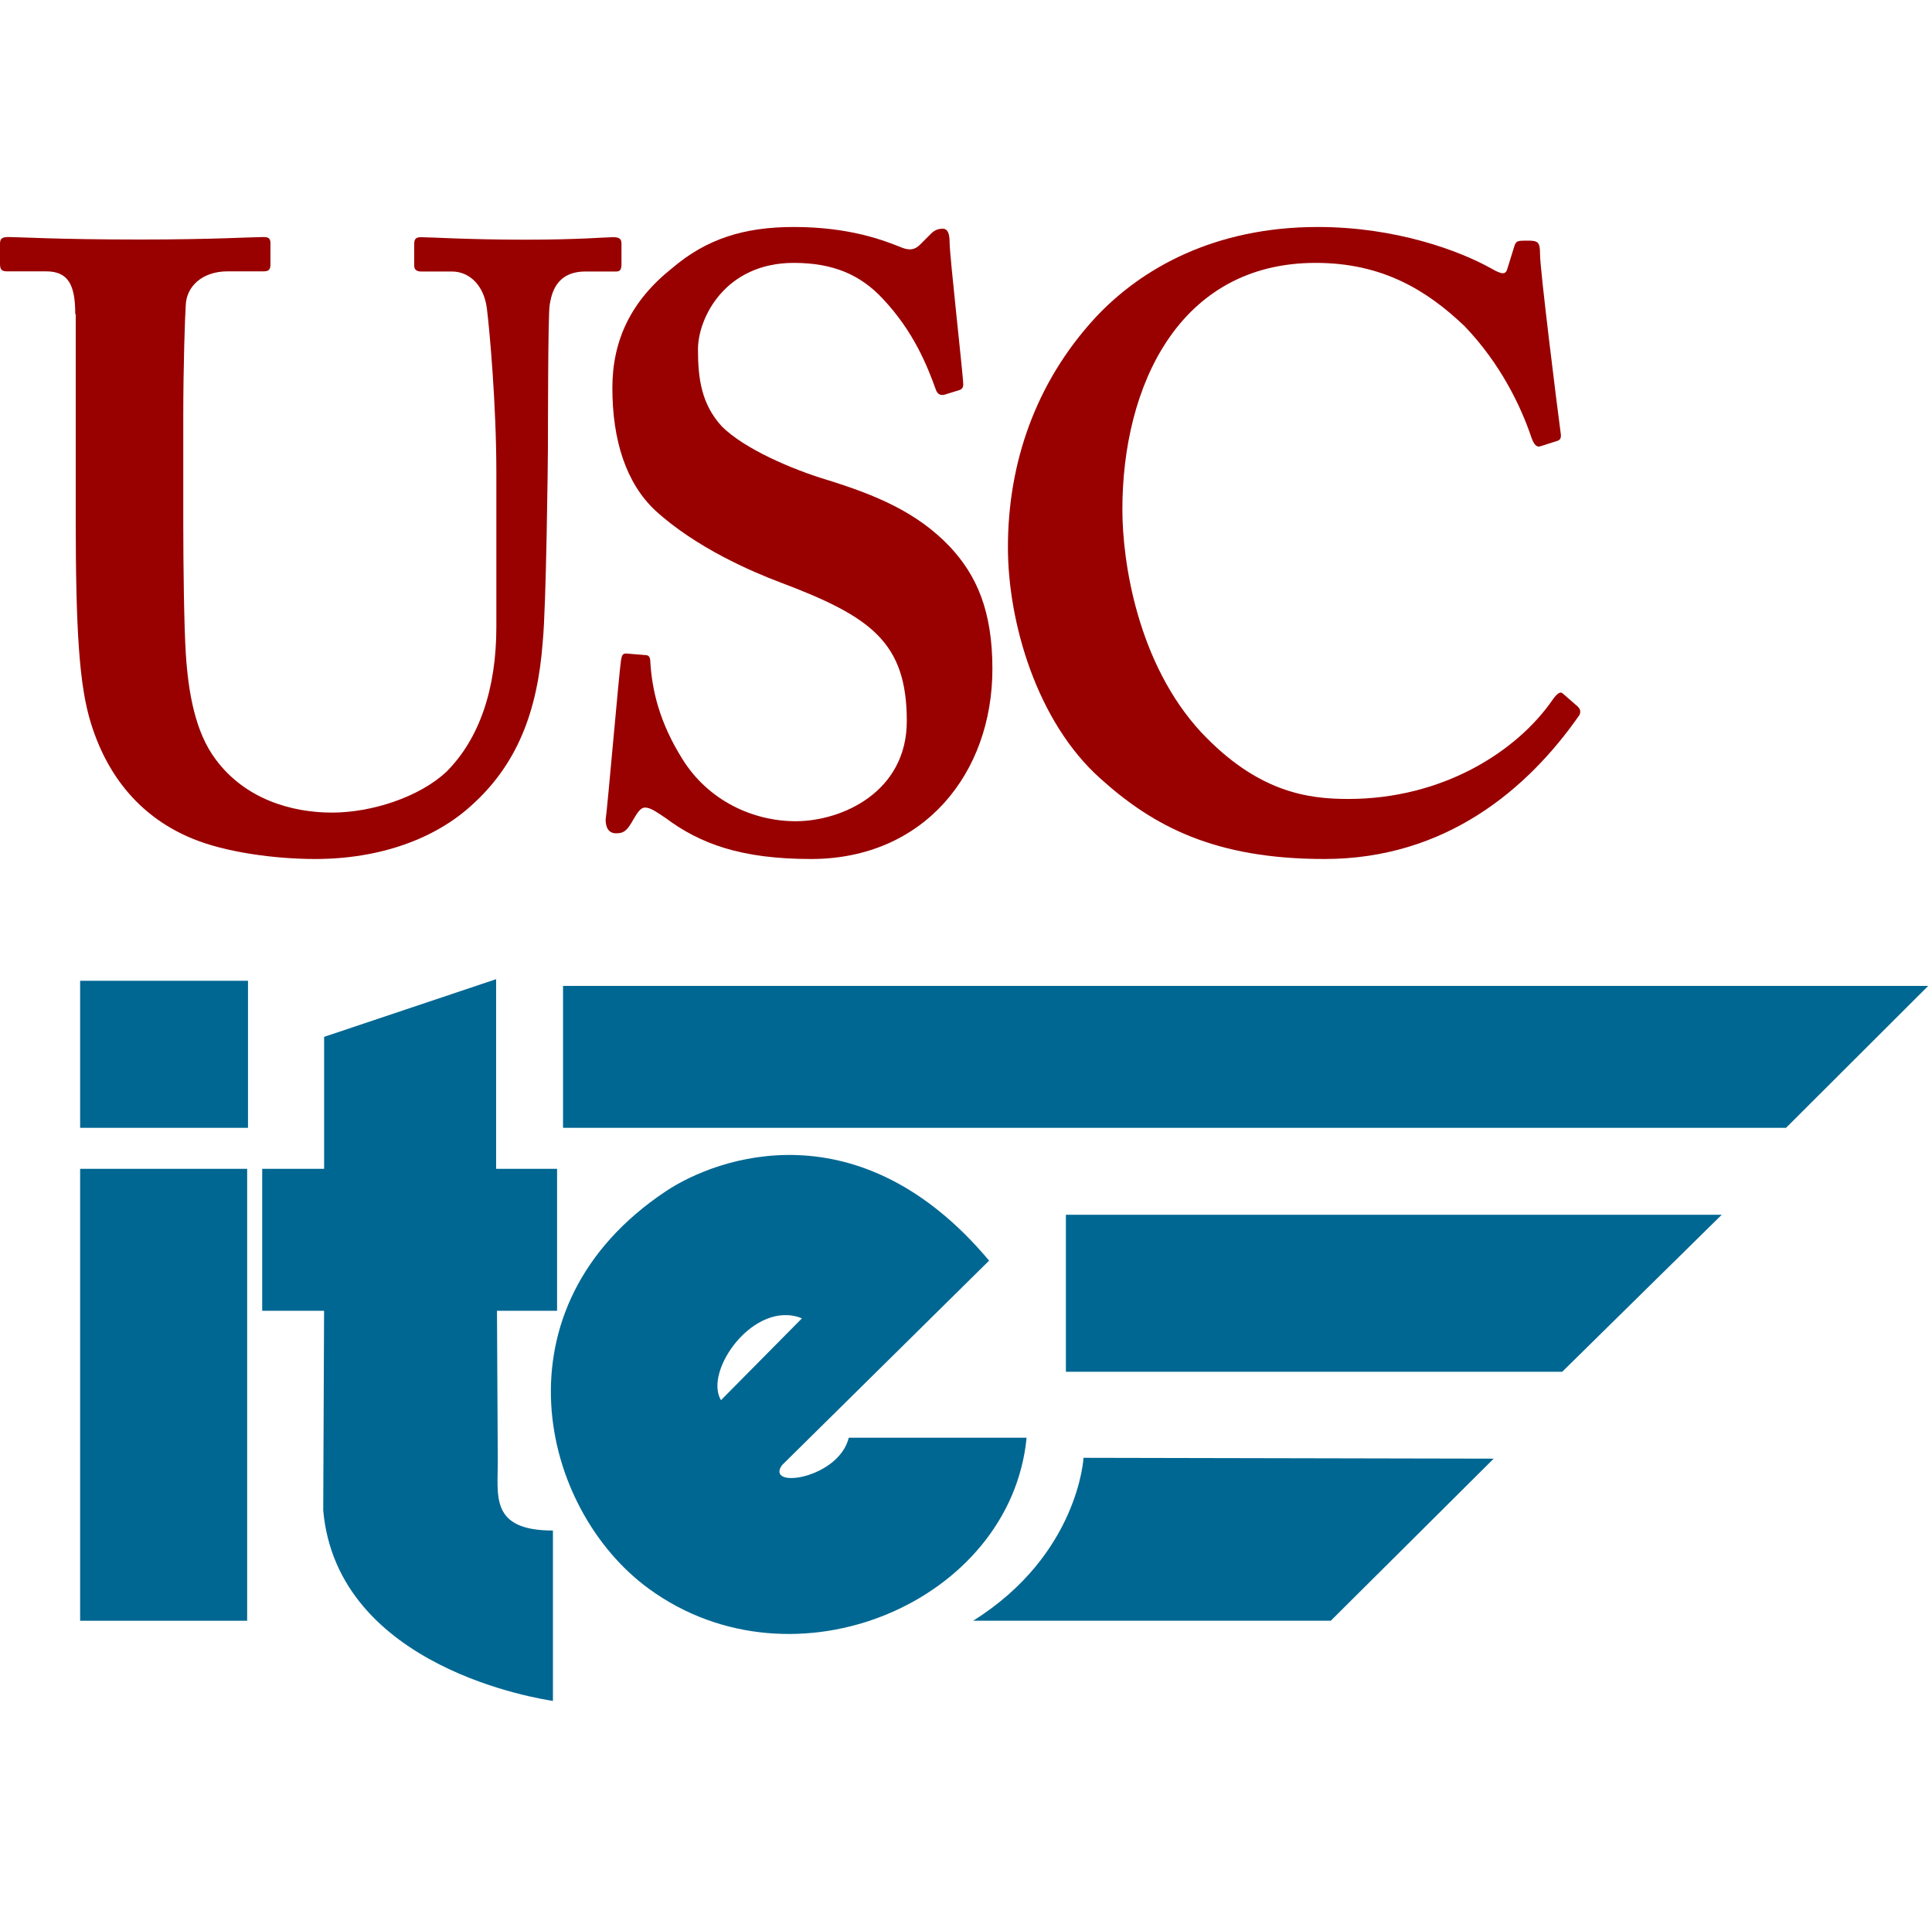
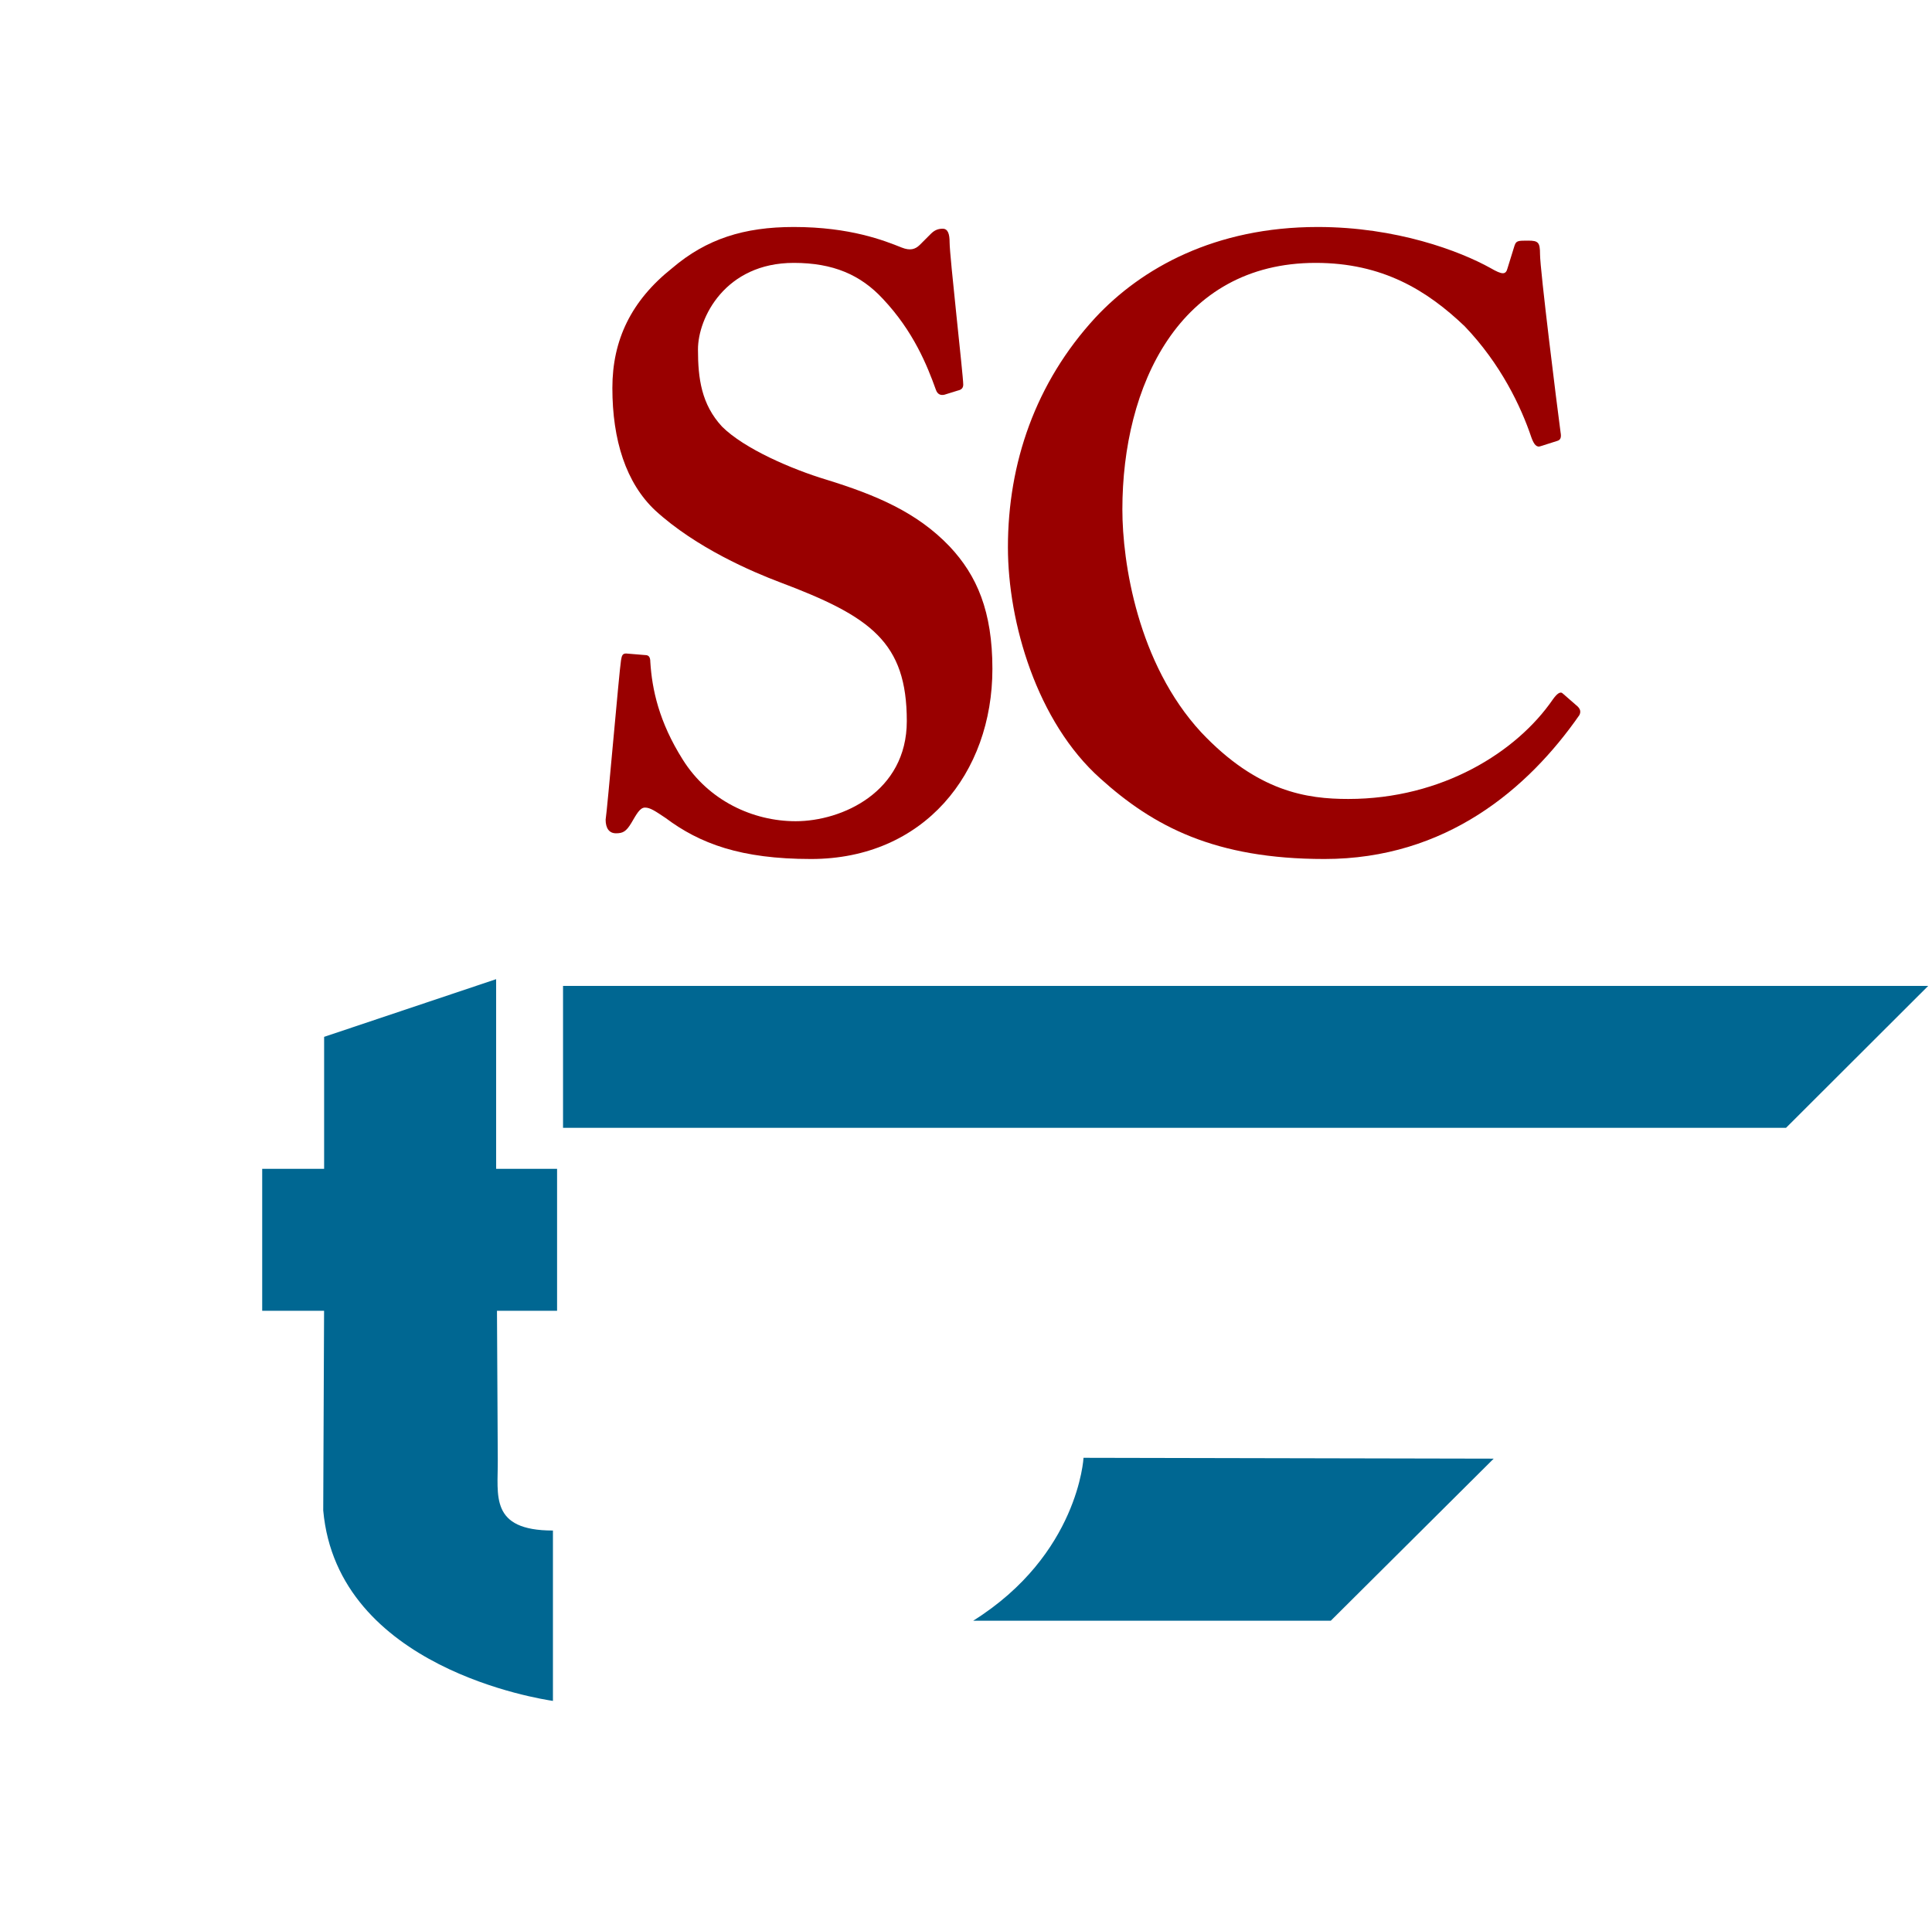
<svg xmlns="http://www.w3.org/2000/svg" width="434" height="433" viewBox="0 0 434 433" fill="none">
-   <path d="M16.905 70.581C16.905 64.031 15.355 60.967 10.354 60.967H1.55C0.387 60.967 0 60.579 0 59.241V54.803C0 53.641 0.387 53.254 1.937 53.254C3.874 53.254 13.101 53.817 31.52 53.817C47.65 53.817 56.877 53.254 59.202 53.254C60.364 53.254 60.752 53.641 60.752 54.592V59.417C60.752 60.579 60.364 60.967 59.202 60.967H51.137C45.361 60.967 41.91 64.418 41.734 68.468C41.557 70.793 41.17 82.309 41.17 93.473V117.351C41.17 126.966 41.346 140.63 41.734 146.794C42.297 155.633 43.847 164.508 48.46 170.636C55.011 179.476 65.365 182.575 74.592 182.575C83.432 182.575 94.209 179.124 100.337 173.348C107.627 166.023 111.501 154.894 111.501 140.842V106.222C111.501 90.832 109.951 73.892 109.388 69.454C108.824 64.453 105.725 61.002 101.499 61.002H94.596C93.434 61.002 93.047 60.438 93.047 59.664V54.839C93.047 53.676 93.434 53.289 94.596 53.289C96.498 53.289 105.373 53.853 118.052 53.853C129.955 53.853 136.118 53.289 137.668 53.289C139.394 53.289 139.605 53.853 139.605 54.839V59.276C139.605 60.438 139.394 61.002 138.443 61.002H131.54C124.637 61.002 123.863 66.39 123.475 68.503C123.088 70.828 123.088 97.735 123.088 100.235C123.088 102.912 122.7 136.404 121.926 144.117C120.763 159.895 116.15 171.834 105.796 181.061C97.731 188.386 85.439 193 70.824 193C61.597 193 50.468 191.45 43.142 188.386C31.978 183.773 24.301 174.933 20.462 162.607C17.785 154.154 17.01 141.44 17.01 116.224V70.581H16.905Z" fill="#990000" />
  <path d="M144.923 147.181C145.698 147.181 146.085 147.568 146.085 148.731C146.472 154.894 148.022 162.184 153.375 170.672C159.151 179.899 169.153 184.512 178.732 184.512C189.122 184.512 203.702 177.962 203.702 162.008C203.702 144.293 195.637 138.517 175.246 130.84C169.083 128.515 156.404 123.127 147.177 114.675C140.626 108.511 137.562 98.897 137.562 87.169C137.562 76.392 141.788 67.553 151.016 60.227C158.693 53.677 167.146 51 178.31 51C190.988 51 198.666 54.064 202.54 55.614C204.477 56.388 205.604 56.001 206.59 55.05L209.09 52.55C209.865 51.775 210.64 51.387 211.767 51.387C212.929 51.387 213.317 52.55 213.317 54.451C213.317 57.515 216.381 84.457 216.381 86.394C216.381 87.169 215.993 87.556 215.218 87.733L212.154 88.683C211.38 88.86 210.605 88.683 210.217 87.521C208.28 82.133 205.216 74.455 198.314 67.13C193.313 61.742 187.15 59.065 178.31 59.065C162.919 59.065 156.791 71.391 156.791 78.505C156.791 85.056 157.566 90.832 162.18 95.833C167.181 100.834 177.922 105.447 185.635 107.772C196.799 111.223 205.991 115.097 213.317 122.775C219.48 129.325 222.931 137.39 222.931 150.28C222.931 173.736 207.541 193 182.184 193C166.406 193 157.214 189.549 149.501 183.773C147.177 182.223 146.05 181.448 144.888 181.448C143.725 181.448 142.951 182.998 141.824 184.9C140.661 186.837 139.922 187.224 138.372 187.224C136.823 187.224 136.048 186.062 136.048 184.16C136.435 181.836 139.112 150.668 139.499 148.378C139.675 147.216 139.887 146.829 140.661 146.829L144.923 147.181Z" fill="#990000" />
  <path d="M354.401 158.733C354.965 159.296 355.176 159.895 354.788 160.67C343.272 177.222 324.818 193 297.524 193C272.906 193 259.1 185.675 247.162 174.898C232.933 162.184 226.418 139.891 226.418 122.951C226.418 104.109 232.581 86.007 246.035 71.391C256.424 60.227 272.941 51 296.009 51C313.689 51 327.917 56.388 334.82 60.227C337.496 61.777 338.271 61.777 338.659 60.227L340.208 55.226C340.596 54.064 340.983 54.064 343.272 54.064C345.561 54.064 345.949 54.451 345.949 57.128C345.949 60.579 349.787 91.395 350.562 97.136C350.774 98.298 350.562 98.862 349.787 99.073L346.125 100.235C345.174 100.623 344.575 99.848 344.012 98.298C341.687 91.36 337.109 81.746 329.009 73.293C320.556 65.228 310.554 59.065 295.551 59.065C264.806 59.065 252.127 86.782 252.127 114.463C252.127 126.402 255.579 149.083 269.807 164.508C282.485 177.962 293.65 179.511 302.877 179.511C324.008 179.511 340.736 168.911 348.801 157.183C349.752 155.845 350.527 155.246 351.091 155.845L354.401 158.733Z" fill="#990000" />
-   <path d="M55.71 220.36H18V253.4H55.71V220.36Z" fill="#006792" />
-   <path d="M55.52 262.61H18V364.15H55.52V262.61Z" fill="#006792" />
  <path d="M126.48 221.51H433.15L401.21 253.4H126.48V221.51Z" fill="#006792" />
-   <path d="M239.44 272.93H386.77L350.93 308.21H239.44V272.93Z" fill="#006792" />
+   <path d="M239.44 272.93H386.77H239.44V272.93Z" fill="#006792" />
  <path d="M335.54 327.73L298.95 364.14H218.62C242.28 349.3 243.4 327.54 243.4 327.54L335.54 327.73Z" fill="#006792" />
-   <path d="M230.61 323.03C227.07 359.82 178.49 380.82 145.8 356.99C121.26 339.14 110.47 293.71 149.56 267.66C161.16 259.92 193.09 248.54 222.19 283.24L175.64 329.22C171.89 334.66 188.42 332.23 190.67 323.02H230.61V323.03ZM180.15 296.2C169.47 291.88 157.99 308.02 161.96 314.59L180.15 296.2Z" fill="#006792" />
  <path d="M72.81 262.61V232.96L111.45 220V262.61H125.14V294.51H111.64L111.82 328.13C111.88 336 109.94 343.88 124.21 343.88V382.16C121.6 381.76 75.79 374.85 72.61 339.37L72.8 294.51H58.9V262.61H72.81Z" fill="#006792" />
</svg>